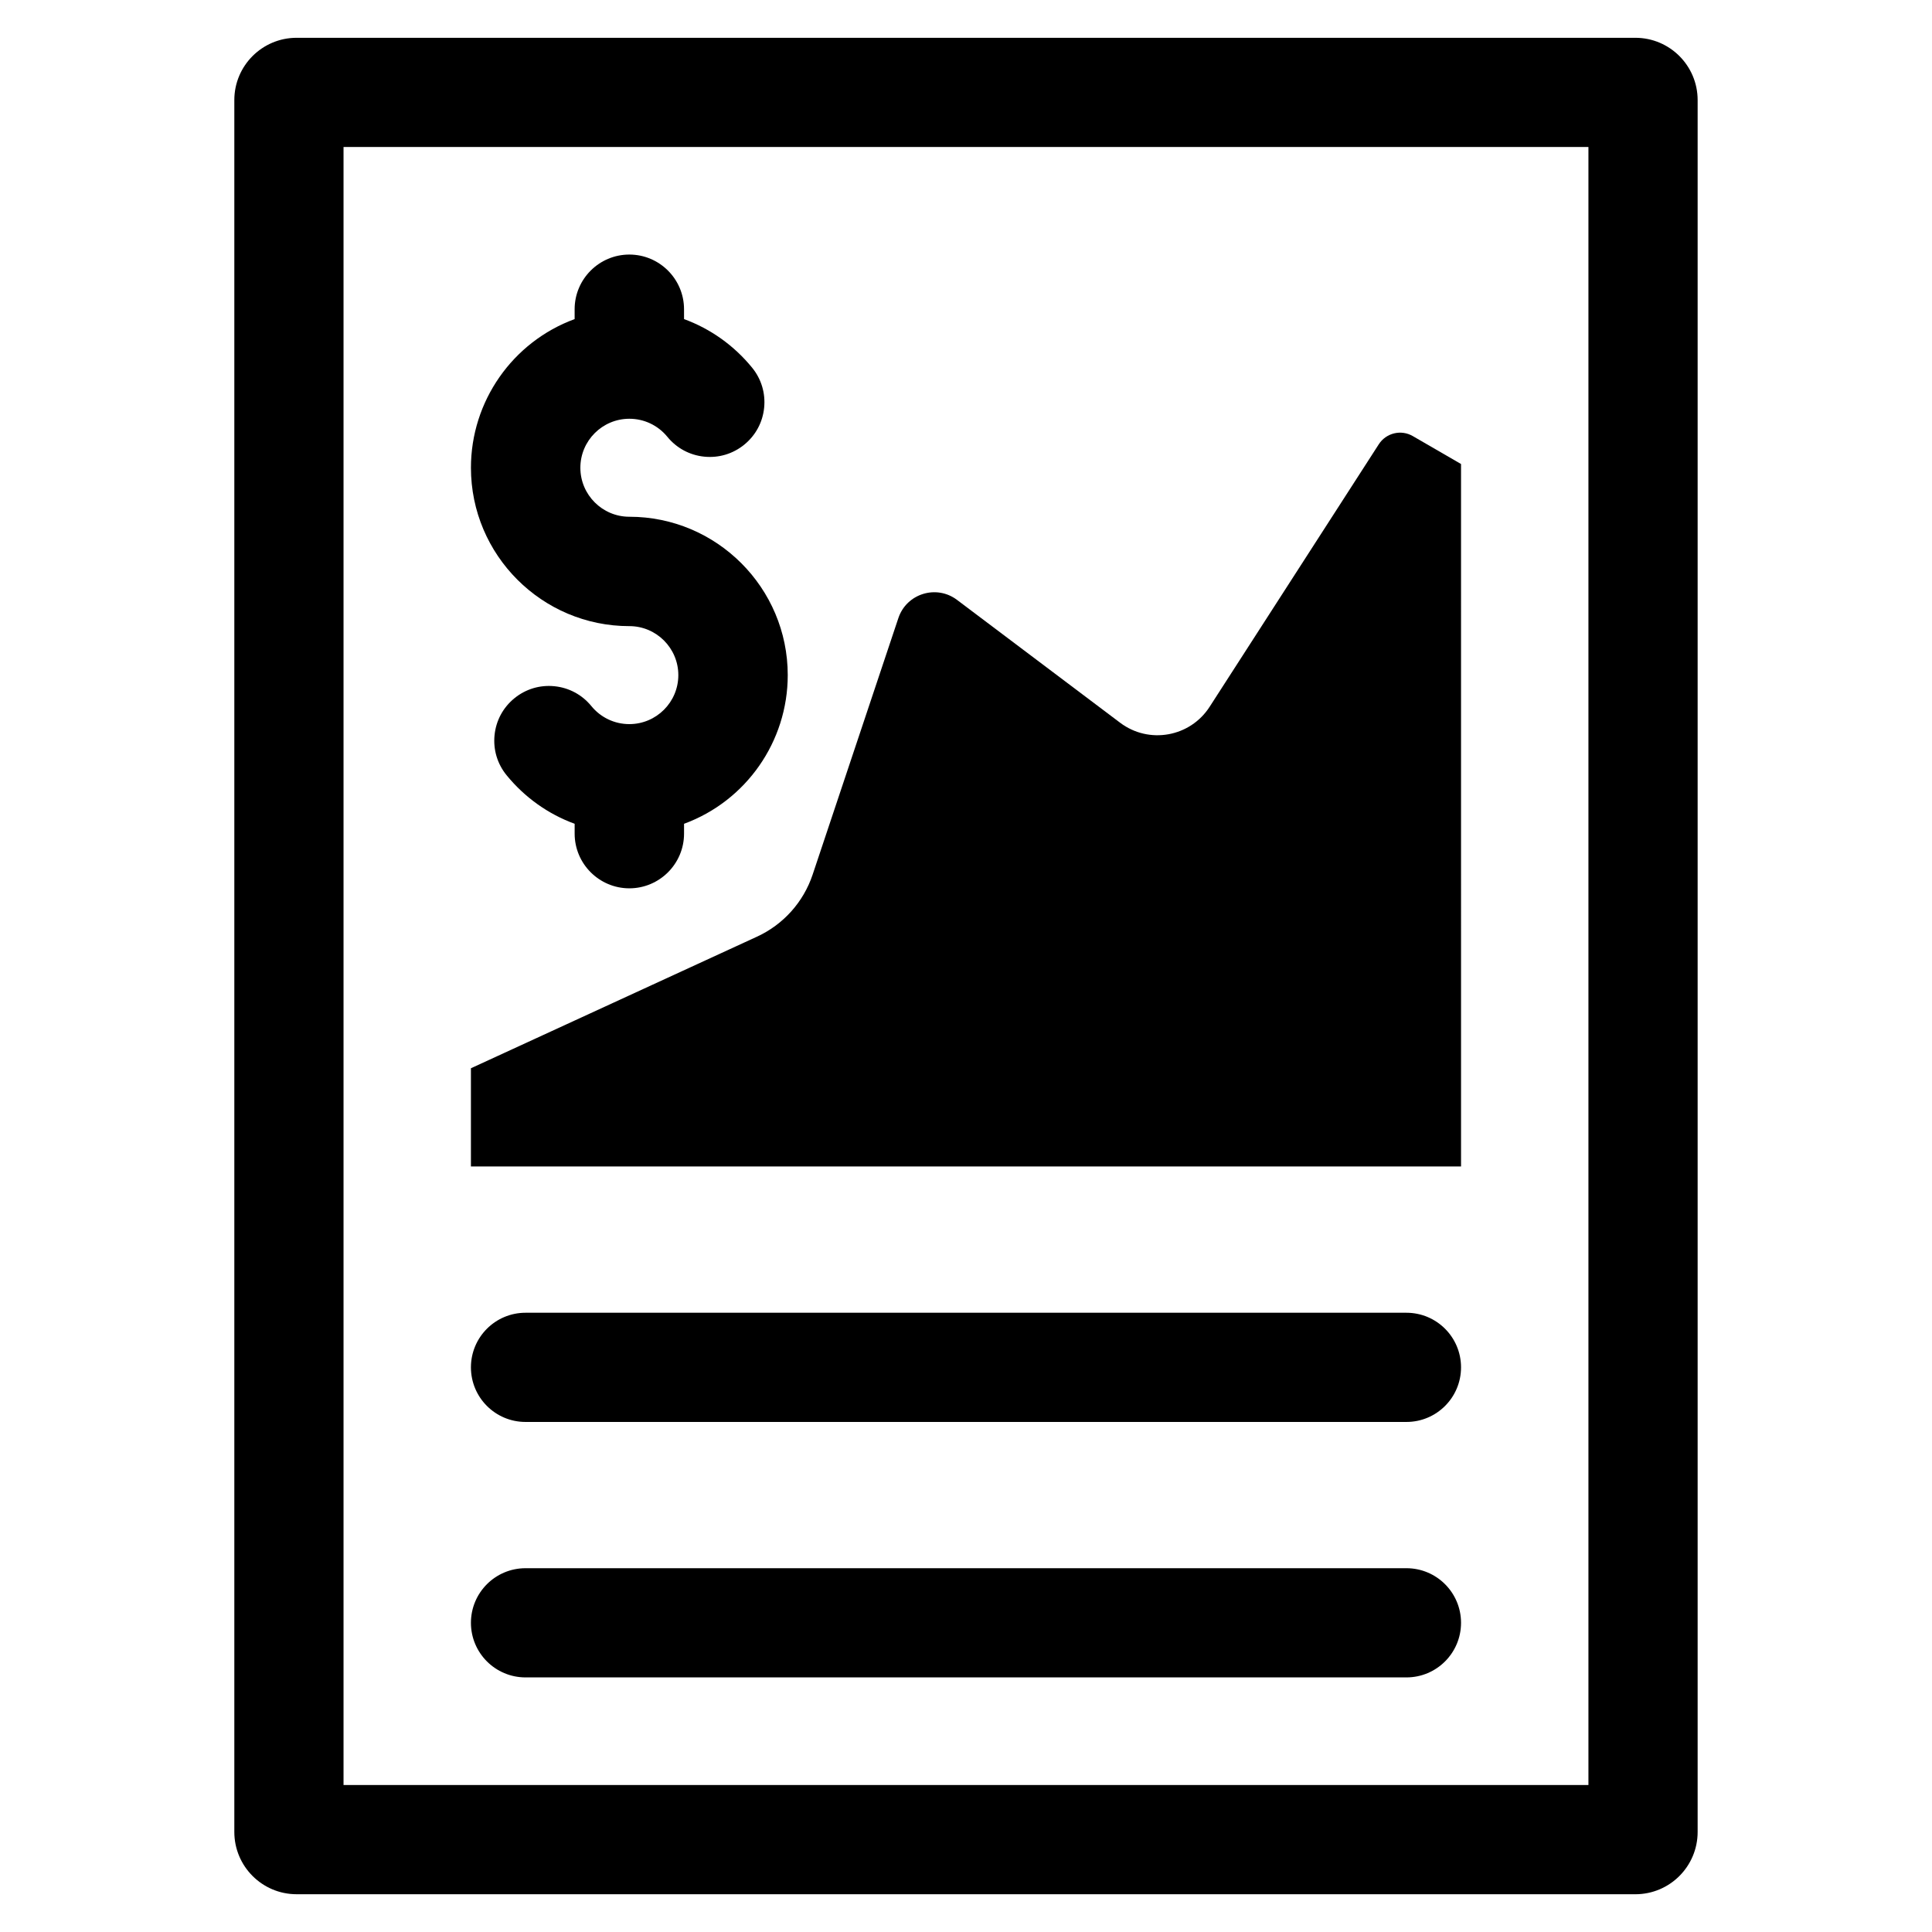
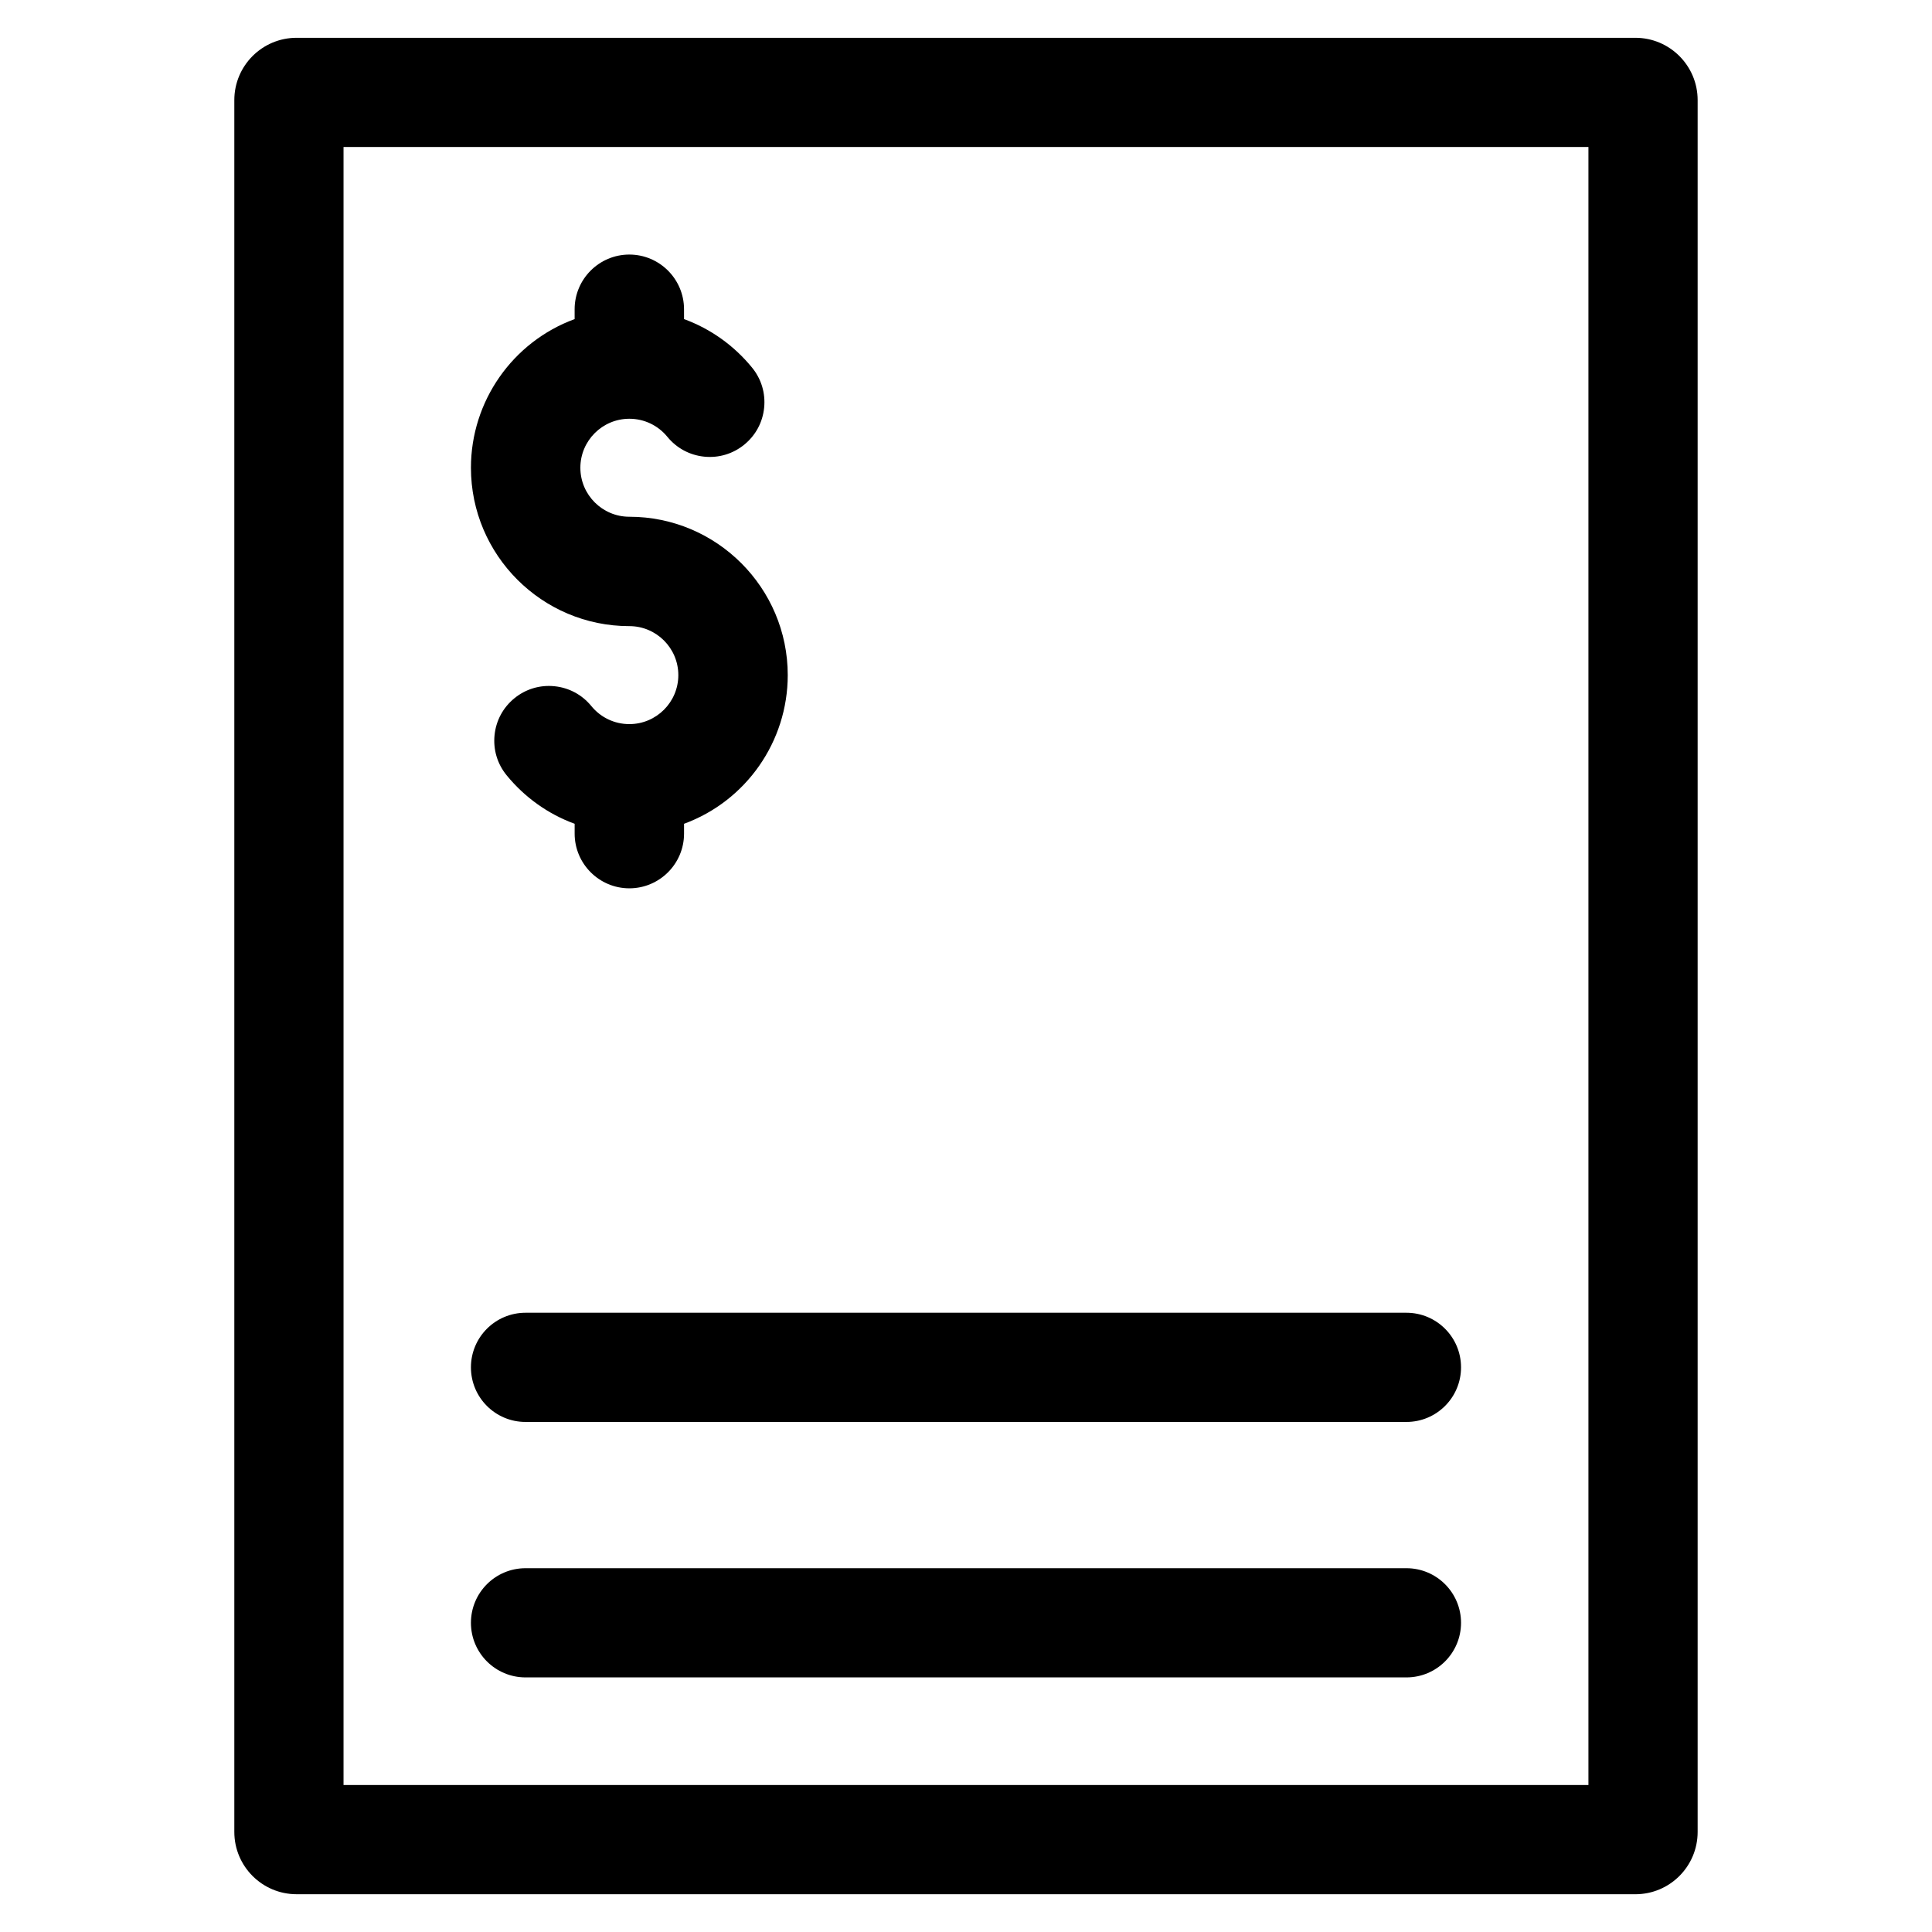
<svg xmlns="http://www.w3.org/2000/svg" fill="#000000" width="800px" height="800px" version="1.1" viewBox="144 144 512 512">
  <g>
    <path d="m577.38 645.99h-354.77c-9.121 0-16.512-7.394-16.512-16.512v-458.95c0-9.121 7.394-16.512 16.512-16.512h354.77c9.121 0 16.512 7.394 16.512 16.512v458.95c0.004 9.121-7.387 16.516-16.508 16.516zm-342.34-28.941h329.91v-434.1h-329.91z" />
    <path d="m310.78 309.93c7.16 0 12.984 5.824 12.984 12.984 0 7.16-5.824 12.984-12.984 12.984-3.918 0-7.59-1.746-10.07-4.785-2.449-3-5.918-4.867-9.77-5.254-3.852-0.395-7.625 0.742-10.625 3.191-3 2.449-4.867 5.918-5.254 9.77-0.391 3.852 0.742 7.625 3.191 10.625 4.781 5.856 11.004 10.297 18.035 12.867v2.606c0 7.992 6.504 14.496 14.496 14.496s14.496-6.504 14.496-14.496v-2.606c16.461-6.043 27.48-21.797 27.48-39.395 0-23.145-18.828-41.973-41.973-41.973-7.16 0-12.984-5.824-12.984-12.984s5.824-12.984 12.984-12.984c3.918 0 7.586 1.742 10.07 4.785 2.449 3 5.918 4.867 9.77 5.258 3.852 0.391 7.625-0.742 10.625-3.191s4.867-5.918 5.254-9.77c0.391-3.852-0.742-7.625-3.191-10.625-4.781-5.859-11.008-10.297-18.035-12.867l-0.004-2.609c0-7.992-6.504-14.496-14.496-14.496-7.992 0-14.496 6.504-14.496 14.496v2.606c-16.461 6.043-27.48 21.797-27.48 39.395 0.004 23.145 18.832 41.973 41.977 41.973z" />
-     <path d="m531.19 453.12h-262.39v-26.02l75.809-34.871c6.977-3.207 12.312-9.16 14.746-16.441l22.719-67.98c2.172-6.5 10.074-8.957 15.547-4.832l43.227 32.559c7.633 5.75 18.539 3.805 23.715-4.227l44.828-69.566c1.941-3.016 5.91-3.973 9.012-2.176l12.785 7.402z" />
    <path d="m516.72 520.83h-233.45c-7.992 0-14.469-6.477-14.469-14.469s6.477-14.469 14.469-14.469h233.45c7.992 0 14.469 6.477 14.469 14.469s-6.477 14.469-14.469 14.469z" />
    <path d="m516.72 588.53h-233.45c-7.992 0-14.469-6.477-14.469-14.469s6.477-14.469 14.469-14.469h233.45c7.992 0 14.469 6.477 14.469 14.469s-6.477 14.469-14.469 14.469z" />
  </g>
</svg>